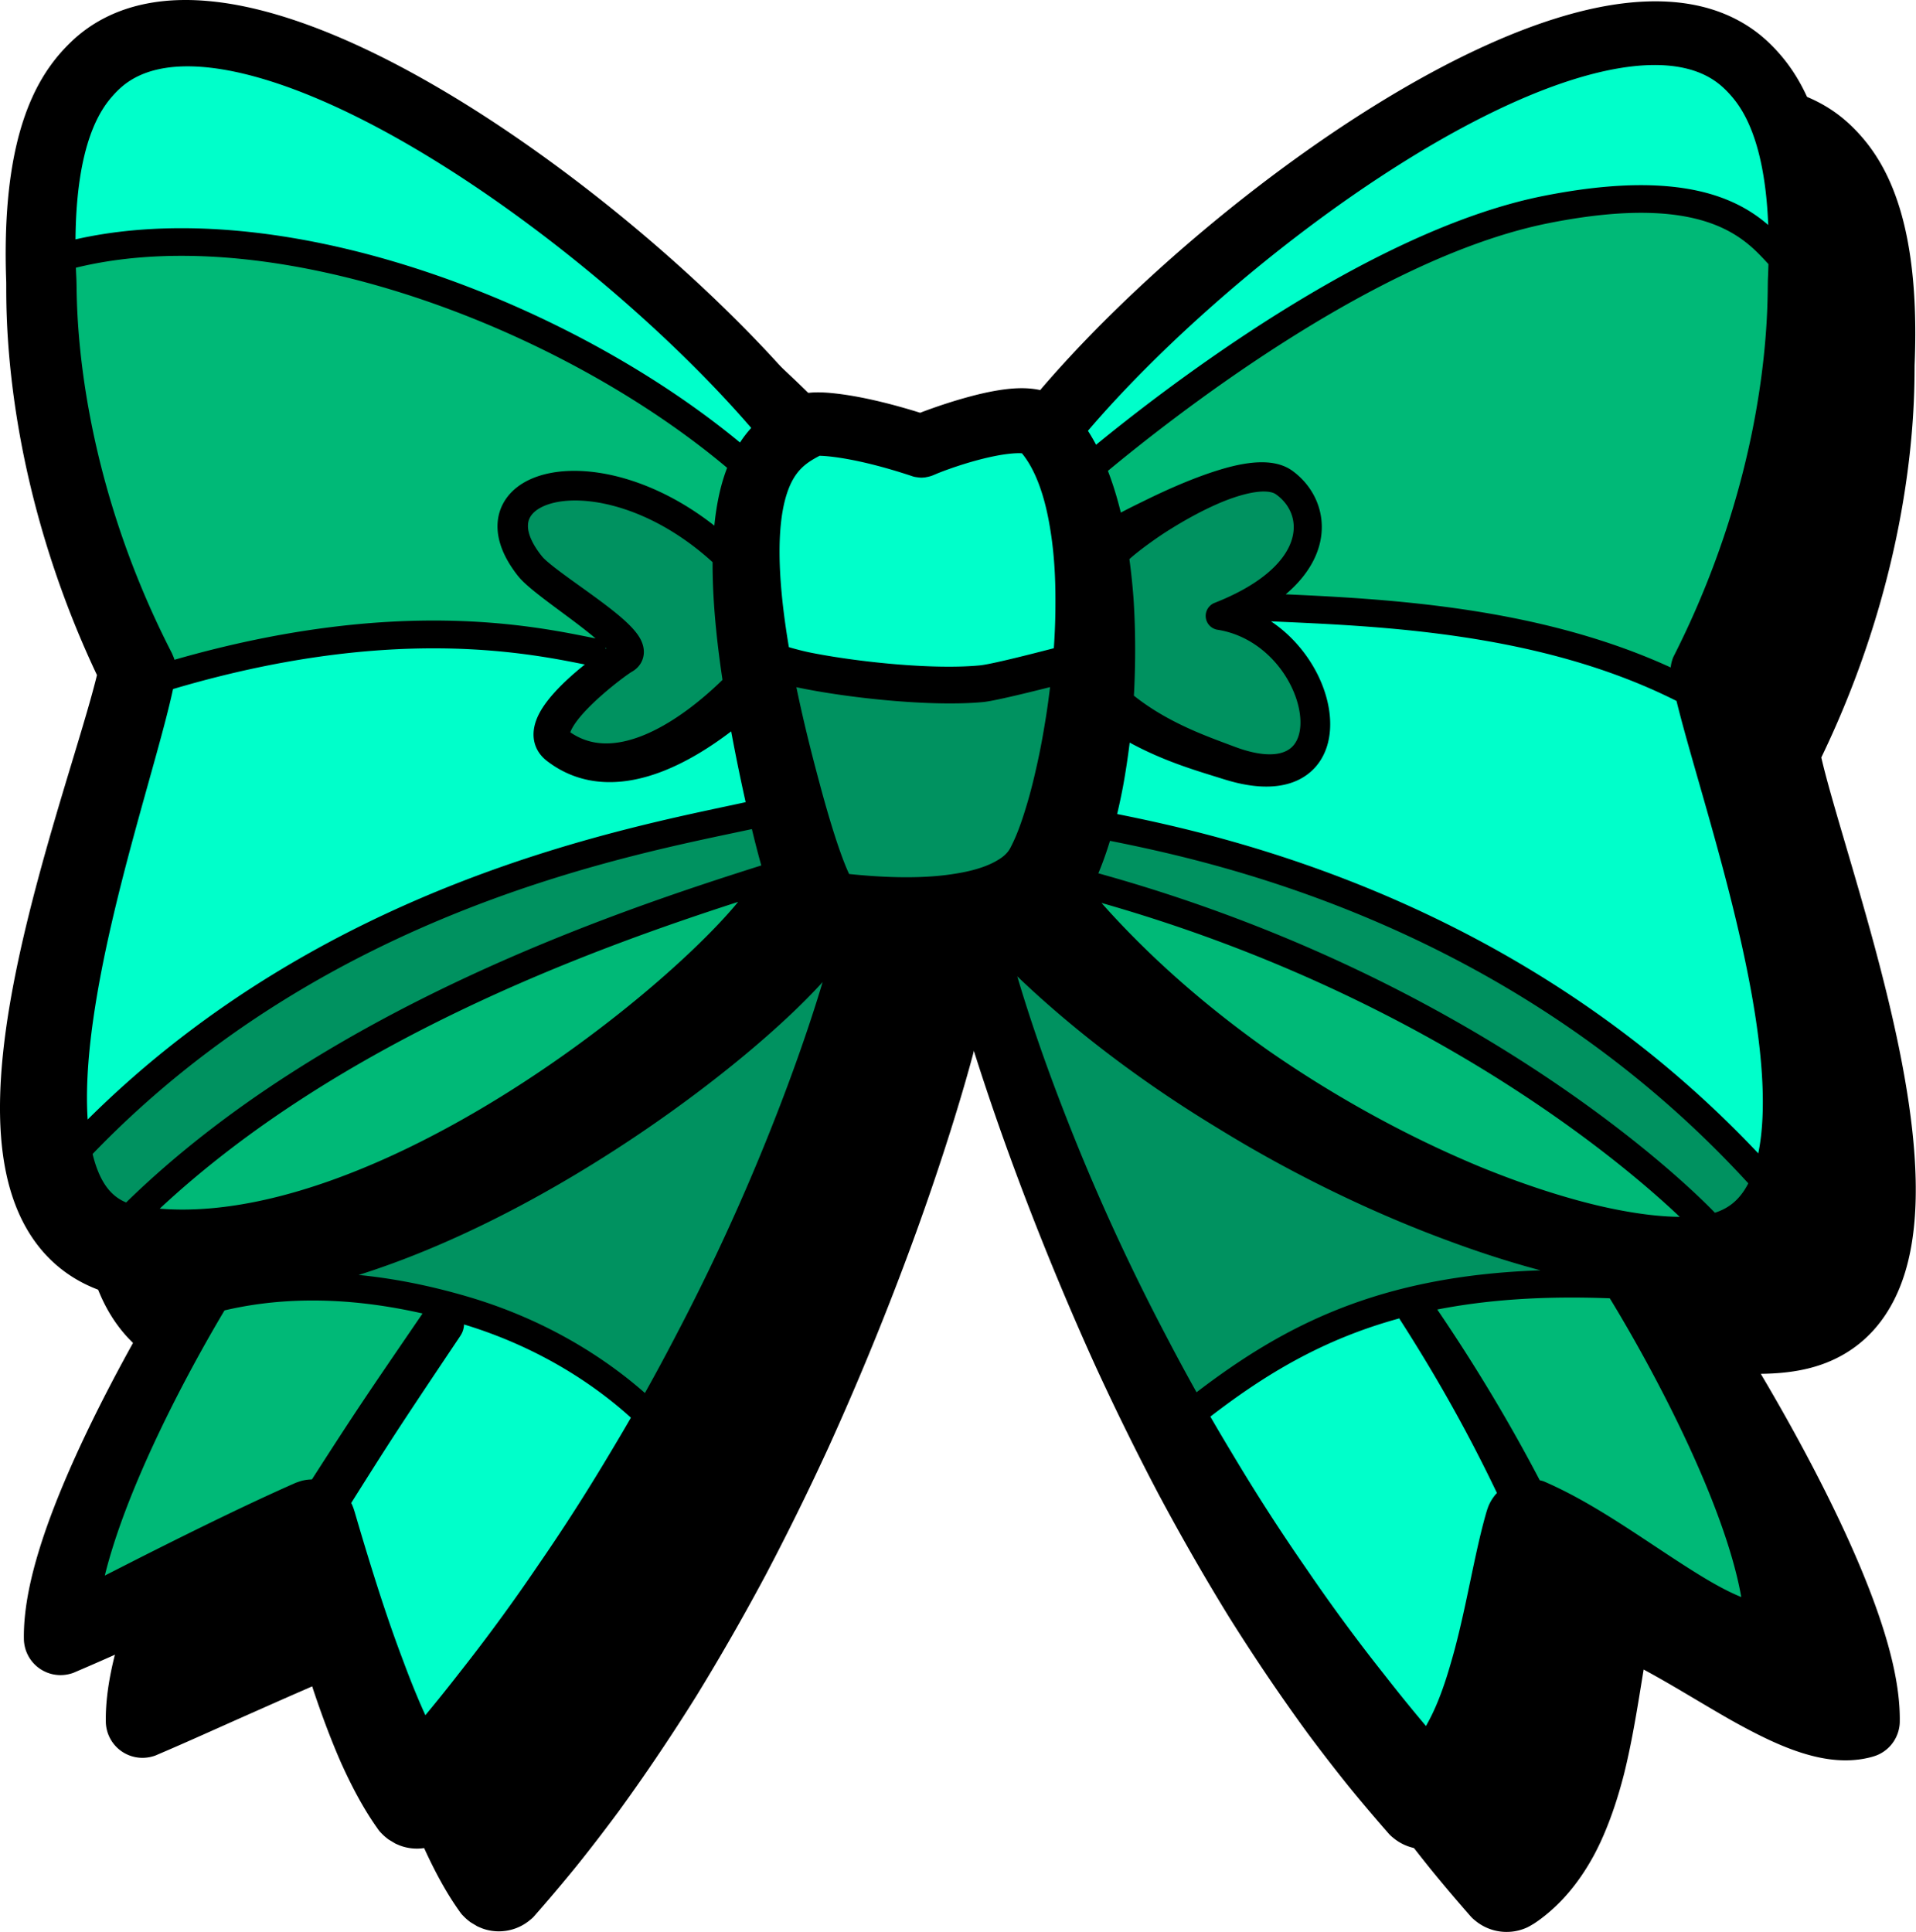
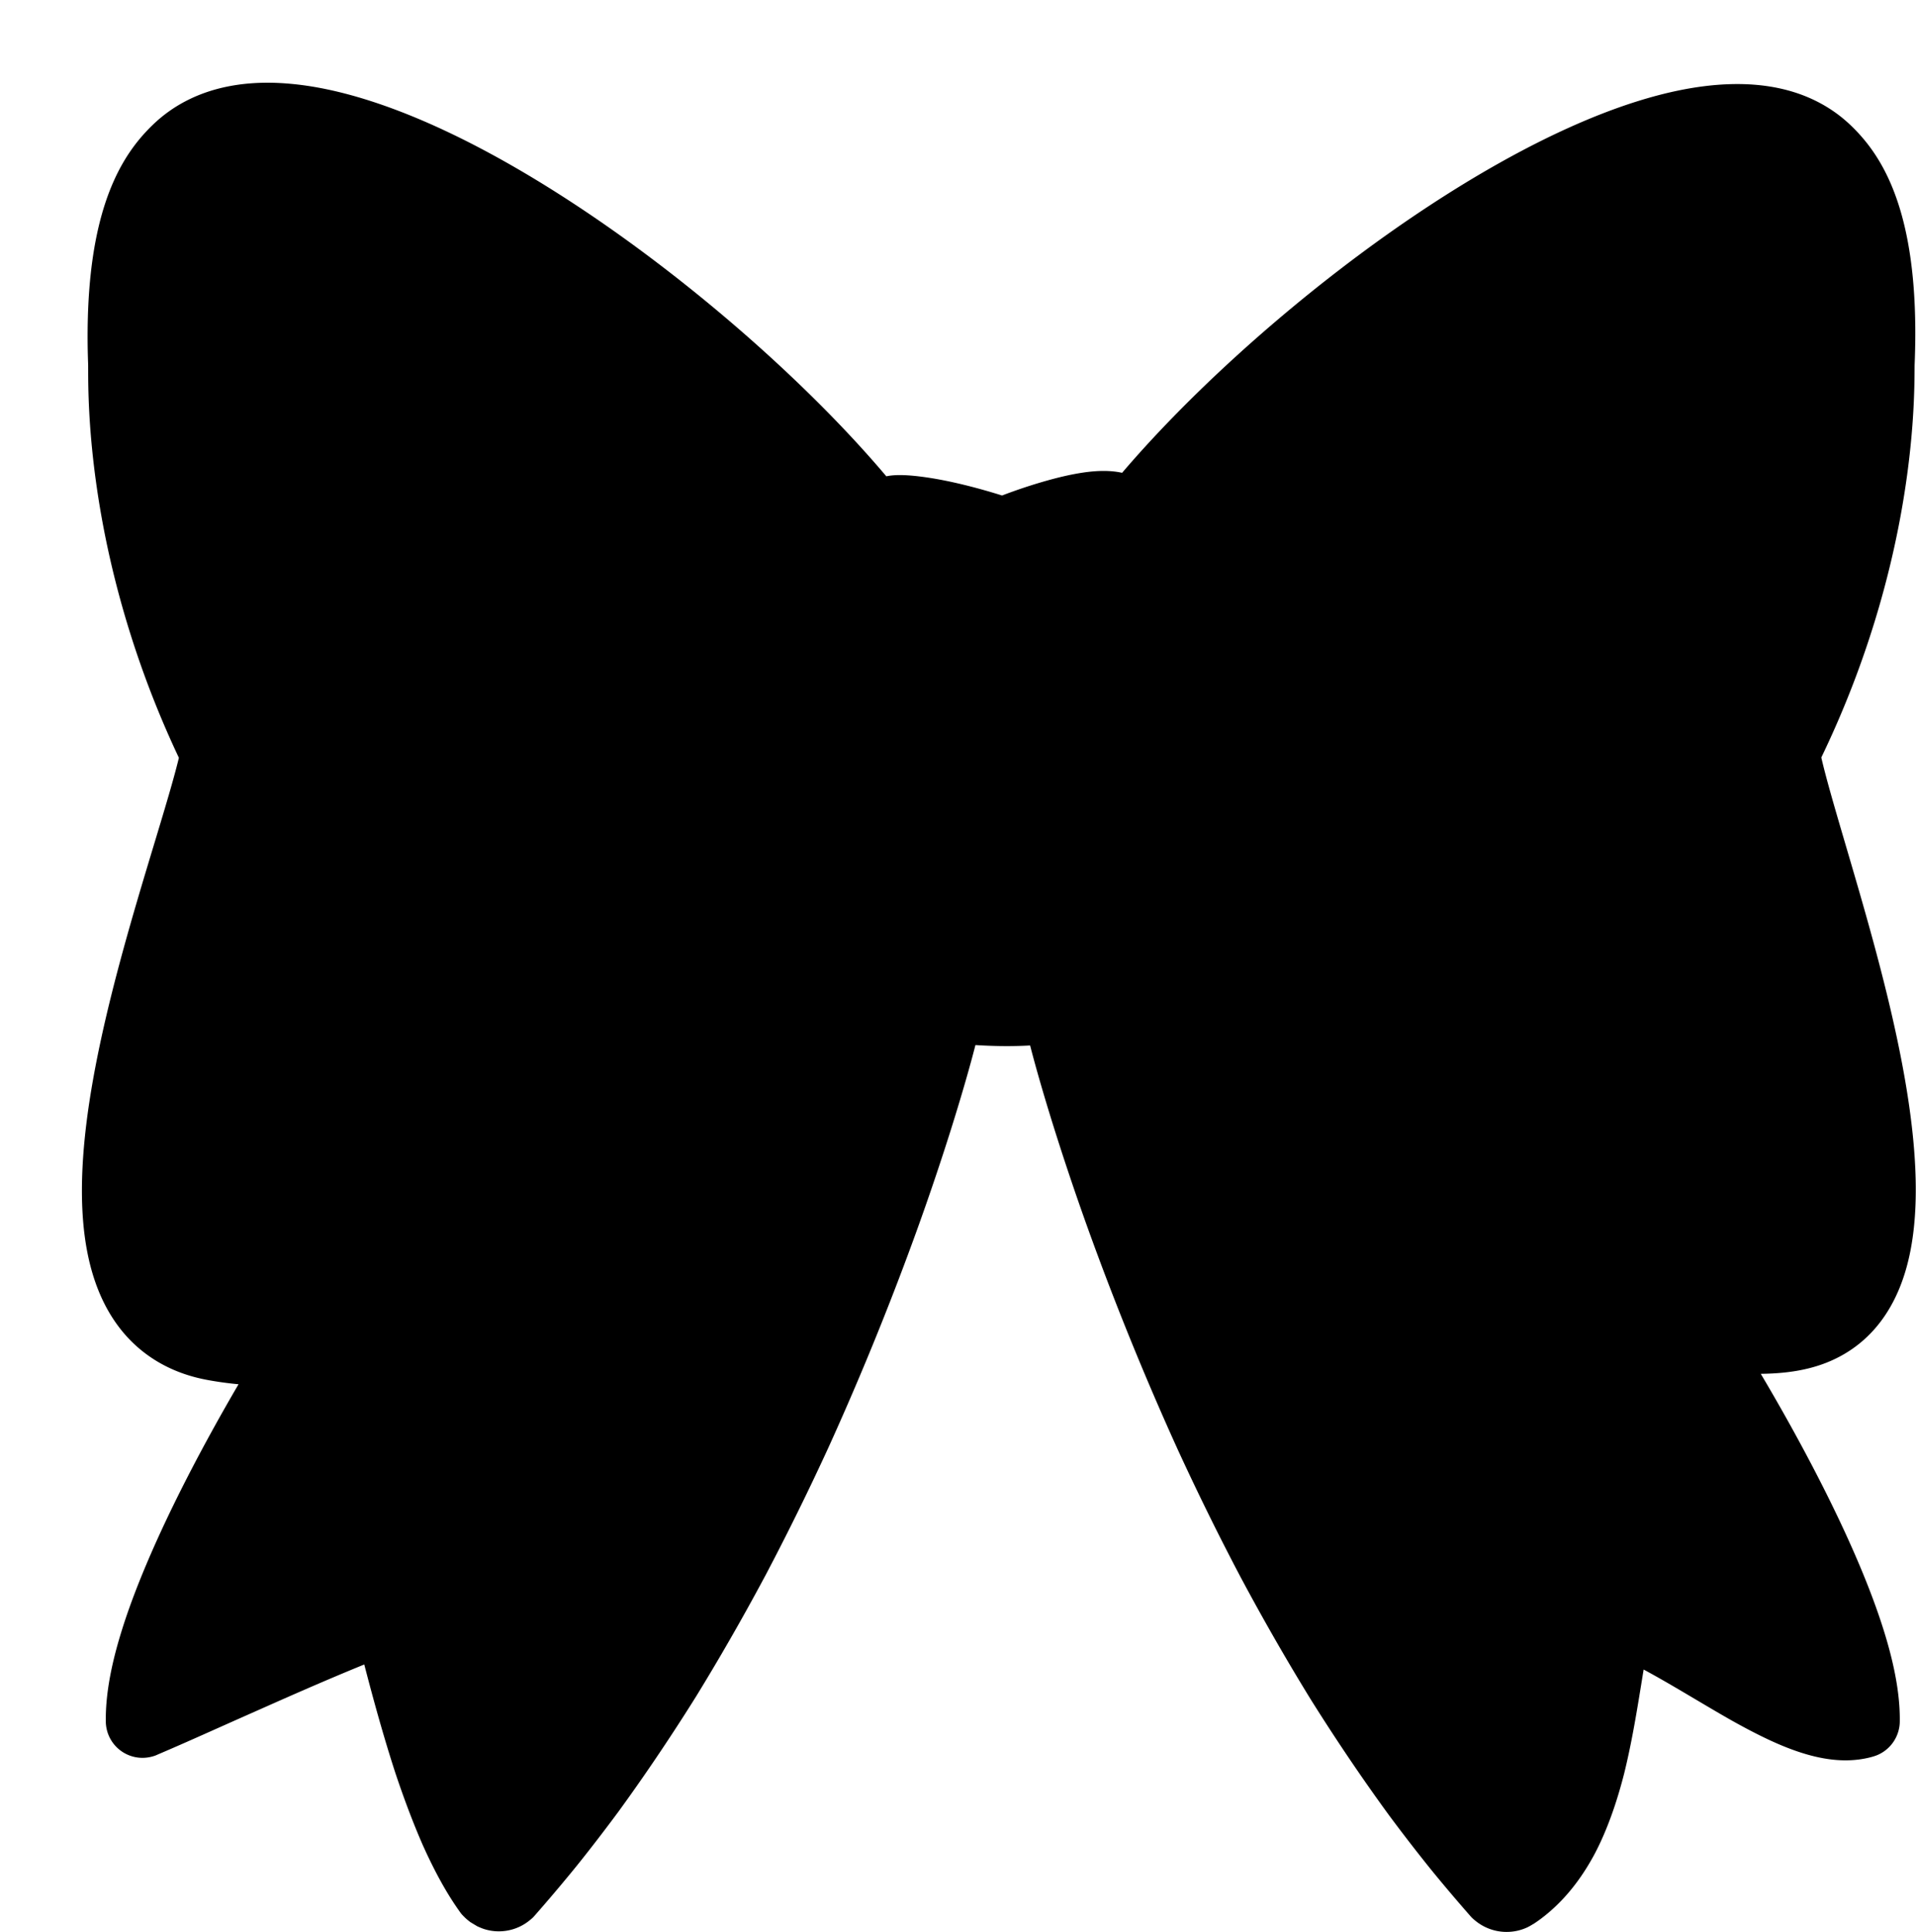
<svg xmlns="http://www.w3.org/2000/svg" xml:space="preserve" style="fill-rule:evenodd;clip-rule:evenodd;stroke-linejoin:round;stroke-miterlimit:2" viewBox="0 0 3866 3899">
  <path d="M481.298 2793.224c-20.252-1.888-40.386-4.608-60.358-8.225-49.948-9.046-199.595-44.039-243.219-250.734-40.199-190.47 23.743-459.526 98.59-714.994 26.693-91.11 53.283-175.583 71.387-240.059 6.276-22.352 10.436-38.427 13.266-50.072-46.024-97.478-137.32-310.167-170.89-584.594-13.725-112.199-11.929-188.009-12.209-207.867-.106-7.494-3.477-74.15 2.11-149.872 14.548-197.213 76.05-284.104 127.463-334.07 92.845-90.233 215.311-89.608 280.78-83.43 72.94 6.882 231.62 35.271 491.411 192.425 264.35 159.913 536.444 395.305 708.757 599.398 13.55-2.928 33.018-3.695 65.214.07 63.648 7.443 132.921 27.51 168.291 38.648a903.624 903.624 0 0 1 23.47-8.658c19.372-6.89 42.611-14.517 66.732-21.283 23.85-6.71 45.661-11.792 65.603-15.1l1.211-.2c21.678-3.56 43.616-5.414 64.354-3.666 7.317.606 14.268 1.643 20.87 3.126 244.416-286.49 688.41-639.12 1038.26-749.262 104.097-32.772 264.645-65.008 388.652 14.116 16.52 10.54 38.67 26.87 63.997 55.56 61.234 69.357 119.008 193.1 108.225 460.155-.959 23.751 4.187 174.5-45.74 389.892-43.068 185.804-105.853 327.66-142.593 403.947 8.985 38.98 23.397 89.125 46.073 166.251 74.982 255.035 177.27 598.443 134.406 825.748-10.468 55.507-38.834 156.645-135.466 212.505-46.1 26.65-97.093 37.02-154.332 38.906-4.264.141-8.537.232-12.814.276 63.317 106.627 182.318 318.486 242.26 499.482 23.551 71.12 34.286 125.791 37.337 170.773.248 3.668 1.15 17.1.865 32.523-.069 3.787-.455 24.76-16.22 44.484a74.375 74.375 0 0 1-17.464 15.851 74.313 74.313 0 0 1-10.394 5.65c-11.326 5.031-28.285 7.901-30.802 8.327-83.216 14.082-171.773-26.233-259.418-74.87-34.495-19.143-95.023-55.899-136.533-79.815-16.646-9.59-31.865-18.103-45.973-25.707-2.749 16.786-5.658 34.913-8.959 54.967-7.998 48.586-17.387 102.35-30.346 154.805 0 .002-3.199 12.724-7.682 28.43-5.539 19.407-22.098 76.267-49.76 129.817-8.778 16.99-18.123 31.794-19.822 34.485-31.943 50.6-65.464 81.621-92.019 101.376-4.932 3.67-12.464 8.72-12.767 8.892-4.592 2.596-9.025 5.513-13.822 7.706a99.485 99.485 0 0 1-14.87 5.414 99.546 99.546 0 0 1-15.543 2.984 99.494 99.494 0 0 1-15.818.478 99.551 99.551 0 0 1-15.694-2.04 99.571 99.571 0 0 1-15.17-4.507 99.541 99.541 0 0 1-14.262-6.858 99.573 99.573 0 0 1-12.992-9.036c-7.282-5.979-7.148-6.14-13.358-13.223-35.275-40.236-67.832-79.647-81.49-96.707a3607.805 3607.805 0 0 1-78.29-101.48c-.102-.137-18.725-25.45-42.97-60.035-52.1-74.319-92.196-137.099-115.578-174.352-.048-.075-10.4-16.828-23.772-39.052-51.05-84.848-91.13-157.78-118.303-208.629-.067-.126-14.649-27.62-33.587-64.819-40.626-79.799-71.934-146.417-90.977-187.685-.129-.28-18.713-40.746-42.395-95.282-99.557-229.26-160.554-409.475-180.344-468.649-34.55-103.304-61.437-194.313-77.378-256.34-37.51 2.192-75.186 1.433-110.278-.8-21.523 83.812-63.604 222.858-119.013 376.053-71.182 196.805-139.427 352.006-177.417 435.68-.386.85-15.917 34.843-36.9 78.638-38.172 79.668-69.923 140.911-88.216 175.706-6.914 13.152-20.27 37.65-22.05 40.913-50.69 92.973-93.46 164.091-119.496 206.524-.063.104-10.61 17.038-24.563 38.83-54.35 84.89-100.452 150.186-131.64 193.134-.15.207-19.148 26.09-44.726 59.26-26.816 34.774-42.53 54.015-46.313 58.645-6.733 8.244-37.428 45.861-75.835 89.66-6.265 7.144-6.129 7.31-13.496 13.315a98.339 98.339 0 0 1-13.175 9.058 98.4 98.4 0 0 1-14.47 6.8 98.445 98.445 0 0 1-15.384 4.358 98.218 98.218 0 0 1-47.483-2.378c-5.1-1.548-10-3.712-14.87-5.875l-13.72-8.21c-4.282-3.175-8.43-6.568-12.204-10.33-6.87-6.852-6.733-6.995-12.32-14.932-28.837-40.967-52.574-87.749-70.98-128.537-.083-.184-8.193-18.237-18.873-44.996-15.165-37.996-27.619-73.62-36.127-98.865-.153-.453-9.489-28.512-22.069-70.76-15.713-52.773-29.843-105.206-41.896-151.74-91.282 37.238-175.036 74.893-219.252 94.466-84.655 37.473-134.636 60.414-195.179 86.237-6.946 2.963-6.843 3.28-14.14 5.211a74.076 74.076 0 0 1-23.906 2.292 74.054 74.054 0 0 1-23.38-5.484 74.057 74.057 0 0 1-10.714-5.508 74.067 74.067 0 0 1-24.932-25.718 74.135 74.135 0 0 1-5.174-10.878c-4.54-11.976-4.736-22.373-4.773-24.359-1.25-66.495 17.31-135.983 29.837-177.24 14.843-48.886 58.368-181.878 187.331-415.5 16.973-30.748 34.277-61.063 50.605-88.965Z" />
-   <path d="M913.407 842.68c-15.503-116.962-.707-231.048 14.088-264.674 26.452-60.117 158.462-7.214 158.462-7.214l125.292-25.388c59.471 97.492 67.336 204.795 57.181 295.043 42.653 23.79 243.821 137.967 359.901 238.745 205.842 178.709 389.986 587.94 389.986 587.94l-73.121 83.497c-261.631-569.294-700.248-743.877-700.248-743.877l6.825-75.732c-17.706 69.821-40.524 115.902-40.524 115.902s-40.879 69.737-189.971 39.615c-28.503-25.479-50.47-57.987-67.169-94.272-19.452 6.16-162.189 55.802-372.857 246-227.003 204.945-367.437 512.364-367.437 512.364l-75.026-113.859c123.12-185.859 180.833-379.529 369.361-557.578C662.487 933.434 850.344 863.318 913.407 842.68Zm-291.309 746.629c250.089-246.694 317.42-510.117 317.42-510.117l84.165 92.635-207.381 1033s-78.105-235.5-241.624-306.662c-163.52-71.162-270.192 0-270.192 0l-4.617-81.138s72.141 18.976 322.229-227.718Zm518.943-425.885 52.966-48.58 277.021 379.529 397.064 327.914-277.682 75.878-230.19 245.937c-81.153-108.313-219.179-980.678-219.179-980.678Zm-223.165-618.02S814.474 759.088 725.5 740.112c-88.973-18.977 30.3-256.93 30.3-256.93s-165.821-242.468-82.722-332.708c80.838-87.785 169.172 108.584 223.94 195.876l20.858 199.054Zm357.02-270.216s180.19-224.997 213.855-86.406c33.666 138.592-60.598 237.185-60.598 237.185s135.144 191.991 65.408 315.338c-69.736 123.347-218.665-143.517-218.665-143.517v-322.6Z" style="fill:#009260" transform="matrix(1.863 0 0 .944 -165.259 837.965)" />
-   <path d="m411.328 1775.495-257.116 70.178s76.129-318.882 177.668-349.662c101.54-30.78 253.401 8.04 253.401 8.04l-173.953 271.444Zm1445.021-293.052 125.044 211.782 36.924 151.448-259.495-112.973-140.538-231.042s115.426-29.002 238.065-19.215ZM934.709 1085s-252.493 375.53-702.172 356.293c0 0-9.619-86.569 379.943-281.35C1002.041 965.163 934.709 1085 934.709 1085Zm321.556-37.425s100.456 19.238 346.697 128.892c246.241 109.654 346.276 265.541 346.276 265.541s-98.111 26.87-371.285-92.403c-273.174-119.273-321.688-302.03-321.688-302.03ZM244.561 815.971S60.611 412.294 165.648 365.95c137.085-40.784 370.247 9.698 534.412 92.625 110.157 55.646 188.571 128.537 188.571 128.537-27.751 45.087 6.234 53.501-21.946 89.587-111.924-63.958-176.933-64.361-202.794-49.83-44.848 25.201 32.94 121.766 110.016 176.546-61.933-3.97-171.562-26.935-221.459-26.455-176.805 1.701-229.662 32.138-307.887 39.011ZM1303.59 667.458s-31.935-23.84-47.325-65.111c0 0 535.863-457.825 752.767-250.534 52.136 189.007-90.801 490.71-90.801 490.71s-200.456-113.996-469.974-94.607c-68.783 4.948 109.828-58.892 41.232-132.128-31.544-33.678-67.785-19.145-185.899 51.67Z" style="fill:#00b977" transform="translate(-165.259 -166.903) scale(1.863)" />
-   <path d="M-7393.551-5074.004c85.581-125.113 110.824-176.576 155.558-235.243 173.633 49.521 224.071 153.826 224.071 153.826L-7280-4778.044l-113.551-295.96Zm930.497-112.975s169.291-126.186 252.397-124.647l146.206 240.085-129.277 293.497-269.326-408.935Zm-85.287-643.738v-120.82s219.95 116.144 240.09 23.116c12.352-57.06-75.904-128.923-75.904-128.923s384.554-6.692 486.849 99.347c44.592 46.223 116.845 509.238 75.265 515.692 0 0-99.729-130.906-336.458-255.95-236.729-125.044-389.842-132.462-389.842-132.462Zm-49.159-437.177c194.761-213.945 582.899-472.363 709.867-423.912 126.968 48.452 95.711 246.599 95.711 246.599s-93.851-101.914-284.24-44.247c-254.967 77.228-388.683 202.411-472.216 277.022l-49.122-55.462Zm-276.878 0-36.695 55.462c-118.841-68.614-190.452-142.359-356.523-205.843-166.071-63.484-420.675-36.244-420.675-36.244 7.695-188.221 61.56-238.853 259.707-211.92 198.147 26.932 554.186 398.545 554.186 398.545Zm-28.564 433.237s-161.461 5.939-393.265 106.359c-245.664 106.425-354.188 250.534-354.188 250.534-93.783-23.198-30.821-362.2 72.581-484.84 103.402-122.64 521.264-47.279 521.264-47.279s-74.6 23.674-75.13 58.703c-1.737 114.621 212.033-16.278 212.033-16.278l16.705 132.801Zm257.252-433.237c122.639 41.944 94.585 239.028 94.585 239.028s-77.33 58.003-187.169 52.058c-109.839-5.945-164.668-32.359-164.668-32.359s-38.526-194.863 21.591-235.743c60.118-40.88 149.869 1.222 149.869 1.222l85.792-24.206Z" style="fill:#00ffca" transform="translate(14405.86 12523.1) scale(1.863)" />
-   <path d="M315.99 2626.285c-20.25-1.887-40.385-4.608-60.357-8.225-49.947-9.044-199.596-44.038-243.219-250.734-40.199-190.47 23.742-459.525 98.59-714.994 26.694-91.112 53.283-175.583 71.387-240.058 6.275-22.353 10.436-38.428 13.267-50.073-46.025-97.478-137.321-310.168-170.892-584.594C11.041 665.408 12.84 589.597 12.558 569.74c-.107-7.493-3.478-74.15 2.11-149.87C29.216 222.655 90.717 135.764 142.13 85.798 234.976-4.435 357.443-3.81 422.91 2.367c72.94 6.882 231.62 35.27 491.412 192.426 264.35 159.912 536.444 395.304 708.756 599.397 13.55-2.928 33.02-3.695 65.215.071 63.649 7.443 132.922 27.508 168.292 38.648a901.731 901.731 0 0 1 23.47-8.66c19.372-6.889 42.61-14.516 66.732-21.282 23.848-6.711 45.66-11.792 65.602-15.1l1.21-.2c21.679-3.56 43.618-5.414 64.355-3.665 7.318.606 14.27 1.643 20.87 3.126 244.417-286.492 688.41-639.122 1038.26-749.263 104.098-32.771 264.647-65.008 388.652 14.116 16.52 10.54 38.67 26.871 63.999 55.56 61.232 69.357 119.006 193.1 108.224 460.156-.959 23.75 4.187 174.499-45.74 389.892-43.067 185.804-105.853 327.659-142.594 403.946 8.985 38.981 23.397 89.124 46.074 166.252 74.982 255.035 177.268 598.444 134.406 825.747-10.468 55.508-38.834 156.647-135.466 212.506-46.101 26.65-97.094 37.02-154.333 38.907-4.264.14-8.536.23-12.813.275 63.317 106.627 182.318 318.486 242.258 499.482 23.552 71.12 34.288 125.792 37.339 170.774.247 3.667 1.149 17.098.866 32.522-.071 3.788-.457 24.76-16.221 44.483a74.499 74.499 0 0 1-8.098 8.623 74.524 74.524 0 0 1-9.365 7.229 74.458 74.458 0 0 1-10.395 5.649c-11.326 5.032-28.285 7.903-30.803 8.327-83.216 14.083-171.772-26.232-259.417-74.87-34.496-19.141-95.023-55.898-136.533-79.815-16.646-9.59-31.865-18.102-45.973-25.705-2.75 16.785-5.659 34.911-8.96 54.965-7.997 48.586-17.386 102.35-30.345 154.807 0 .002-3.2 12.723-7.682 28.43-5.54 19.407-22.099 76.266-49.76 129.816-8.777 16.99-18.123 31.794-19.822 34.485-31.944 50.6-65.464 81.62-92.019 101.376-4.933 3.67-12.464 8.72-12.767 8.892-4.593 2.596-9.026 5.513-13.822 7.707a99.54 99.54 0 0 1-14.872 5.414 99.73 99.73 0 0 1-15.541 2.984 99.716 99.716 0 0 1-15.819.477 99.599 99.599 0 0 1-15.694-2.04 99.463 99.463 0 0 1-29.432-11.365 99.342 99.342 0 0 1-12.99-9.037c-7.283-5.979-7.149-6.139-13.359-13.222-35.276-40.236-67.833-79.648-81.491-96.707a3614.625 3614.625 0 0 1-78.292-101.482c-.1-.136-18.722-25.447-42.969-60.033-52.098-74.319-92.195-137.1-115.577-174.352a4293.418 4293.418 0 0 1-23.772-39.051c-51.05-84.848-91.13-157.781-118.302-208.63-.067-.125-14.65-27.62-33.588-64.819-40.625-79.798-71.934-146.417-90.977-187.685-.128-.28-18.713-40.747-42.395-95.282-99.556-229.26-160.554-409.475-180.344-468.65-34.55-103.303-61.437-194.312-77.377-256.34-37.511 2.192-75.187 1.434-110.279-.799-21.523 83.812-63.603 222.858-119.012 376.053-71.182 196.805-139.427 352.005-177.418 435.68-.385.85-15.917 34.843-36.9 78.637-38.17 79.67-69.923 140.912-88.215 175.706-6.916 13.153-20.272 37.65-22.05 40.914-50.692 92.972-93.461 164.091-119.497 206.524-.064.104-10.61 17.038-24.563 38.83-54.351 84.889-100.453 150.185-131.639 193.134-.15.206-19.149 26.09-44.727 59.26-26.817 34.773-42.53 54.015-46.314 58.645-6.733 8.244-37.427 45.862-75.835 89.66-6.263 7.144-6.127 7.31-13.495 13.314a98.148 98.148 0 0 1-90.512 17.838c-5.1-1.548-10-3.71-14.87-5.874l-13.72-8.21c-4.282-3.174-8.43-6.568-12.203-10.33-6.873-6.852-6.734-6.994-12.321-14.932-28.838-40.967-52.574-87.75-70.98-128.537-.083-.185-8.193-18.236-18.873-44.995-15.166-37.998-27.62-73.623-36.127-98.866-.153-.452-9.49-28.511-22.07-70.761-15.712-52.773-29.843-105.205-41.895-151.739-91.283 37.238-175.036 74.893-219.252 94.466-84.654 37.472-134.637 60.415-195.179 86.237-6.947 2.963-6.843 3.28-14.14 5.212a74.105 74.105 0 0 1-23.906 2.293 73.917 73.917 0 0 1-23.38-5.485 74.187 74.187 0 0 1-10.714-5.508 74.121 74.121 0 0 1-9.677-7.175 74.168 74.168 0 0 1-8.386-8.65 74.181 74.181 0 0 1-6.87-9.893 74.083 74.083 0 0 1-5.173-10.88c-4.54-11.975-4.736-22.372-4.773-24.358-1.252-66.496 17.31-135.983 29.837-177.24 14.843-48.886 58.369-181.879 187.33-415.5 16.974-30.747 34.279-61.063 50.606-88.966ZM1515.777 863.507c-208.556-242.109-564.522-530.133-867-660.837-165.328-71.44-305.444-91.45-386.087-40.104-9.584 6.101-21.266 14.85-36.079 31.717-23.682 26.966-72.6 94.818-74.265 288.754 151.776-34.466 324.97-27.811 500.793 8.965 305.726 63.946 619.43 218.695 839.964 400.905 7.033-10.775 14.616-20.527 22.673-29.399ZM153.156 540.21c.066 1.854.137 3.716.21 5.59.593 15.152.873 15.139 1.106 30.298.972 63.045 3.607 371.585 190.064 737.394 2.138 4.193 2.171 4.176 2.367 4.642 1.633 3.894 3.474 7.722 4.722 11.758.149.475.29.953.428 1.432 447.634-128.627 728.212-67.487 848.416-43.34a27.3 27.3 0 0 1 1.256.282c-46.845-39.998-122.61-89.126-151.164-119.854-1.415-1.524-7.025-7.56-15.96-20.55-48.504-70.52-33.88-128.054 4.021-160.876 72.83-63.071 245.857-49.456 402.744 73.674.356-3.615.74-7.208 1.153-10.776 1.587-13.694 3.568-26.653 5.917-38.929 4.705-24.628 10.957-46.858 18.73-66.928-214.59-180.456-524.047-334.288-825.467-397.333-172.008-35.979-341.391-42.492-488.542-6.484Zm195.993 850.17c-30.72 142.899-125.633 420.163-160.733 664.634-6.534 45.498-16.606 127.539-11.53 204.024 481.8-478.91 1087.062-588.083 1327.664-640.345a4005.073 4005.073 0 0 1-24.39-117.27 3823.705 3823.705 0 0 1-4.844-25.654c-40.141 30.65-90.832 63.246-145.123 83.153-117.993 43.263-190.735 4.148-226.693-23.552-24.867-19.156-33.373-48.67-21.905-80.918 5.705-16.043 22.294-51.957 95.89-111.54.848-.685 1.696-1.368 2.541-2.048-123.097-24.8-397.962-78.642-830.877 49.515Zm-162.318 938.194c2.911 12.114 6.474 23.64 10.794 34.352 14.619 36.258 34.166 54.057 56.883 63.477 399.38-390.184 987.49-587.026 1281.594-680.063-6.012-21.308-12.312-45.59-18.992-73.353-243.354 52.282-855.178 162.134-1330.279 655.587Zm135.446 110.351c284.621 22.945 651.34-175.797 923.735-391.276 115.935-91.71 200.172-174.964 243.325-227.767-296.588 95.863-803.648 279.797-1167.06 619.043Zm1337.616-457.293c-80.955 89.15-216.44 202.567-368.407 305.364-108.618 73.474-324.957 208.954-567.887 285.695 65.004 6.338 138.062 19.722 219.302 43.512 172.802 50.605 291.325 135.641 358.385 194.685 34.24-61.283 58.505-108.276 71.555-133.374 104.936-201.824 174.501-374.947 215.96-486.012 31.113-83.346 54.462-154.47 71.092-209.87Zm535.265-1112.36c5.863 9.126 11.335 18.55 16.448 28.197 132.424-108.431 547.542-431.693 903.197-502.175 186.267-36.914 298.661-21.458 370.948 8.29 35.465 14.595 61.585 32.712 82.07 50.467-3.322-83.89-17.337-180.187-60.857-242.92-17.562-25.316-36.888-40.425-37.055-40.563-26.275-21.328-88.13-58.238-229.474-27.795-266.54 57.41-638.118 315.799-905.2 577.423-64.602 63.284-110.714 114.684-140.077 149.076Zm40.305 80.88c10.151 26.268 18.259 53.096 24.835 79.156a458.66 458.66 0 0 1 1.233 5.003c1.44-.754 2.924-1.529 4.452-2.322 16.217-8.43 25.65-13.036 48.422-24.169 81.342-39.765 130.359-54.965 147.932-60.294 65.842-19.966 114.335-20.312 145.963 2.926 70.542 51.831 90.754 160.195-14.045 248.757 215.128 9.778 513.635 26.89 776.824 147.606a67.906 67.906 0 0 1 2.757-13.963c2.026-6.546 2.221-6.48 5.298-12.603 42.881-85.317 137.789-288.27 174.09-554.618 15.215-111.644 13.168-184.083 13.946-201.722.42-9.504.803-19.88 1.08-30.948-21.314-23.186-49.848-55.518-103.763-77.706-66.018-27.167-168.71-38.862-338.823-5.15-357.218 70.79-775.217 404.716-890.2 500.048Zm43.347 178.046c4.364 31.827 6.811 59.47 8.283 78.92.005.089.994 14.015 1.827 32.793 2.859 64.442 1.142 119.86-.466 153.882-.007.159-.197 3.815-.575 9.952 27.556 21.935 55.228 38.428 80.346 51.447 43.944 22.775 85.326 37.474 123.445 51.795 53.946 20.266 96.287 20.471 116.745-1.274 35.392-37.617 9.548-141.804-68.243-199.52-25.321-18.788-53.551-30.65-82.996-35.392-2.729-.44-2.748-.384-5.359-1.283-1.799-.619-12.399-4.267-17.14-16.493-.69-1.775-4.743-12.226 1.538-23.738.558-1.023 3.611-6.618 10.039-10.555 2.65-1.626 2.706-1.524 5.6-2.667 149.463-59.044 180.212-142.194 145.764-194.87-.361-.555-8.33-13.563-23.55-24.038-10.989-7.563-33.209-4.96-34.142-4.872-34.84 3.269-75.587 21.196-81.761 23.872-19.752 8.566-59.072 26.93-112.374 61.669-.021.013-9.527 6.304-21.41 14.768-23.61 16.818-38.96 29.573-45.571 35.604Zm-152.441 179.824c3.531-50.302 3.222-85.327 3.237-98.811.088-80.972-8.71-131.924-12.673-154.133-15.027-84.194-41.024-123.564-54.998-140.42-11.526-.804-38.909.406-87.927 13.396-41.073 10.884-77.204 24.812-86.904 29.113l-.024-.054-.173.04a63.805 63.805 0 0 1-10.691 4.069 64.679 64.679 0 0 1-6.895 1.536c-.258.063-.516.125-.775.185-1.941.445-3.934.612-5.934.67-3.63.505-7.361.043-11.01-.445a63.226 63.226 0 0 1-1.566-.21c-4.029-.516-5.673-.885-8.197-1.695-1.373-.425-2.883-.975-5.567-1.857-101.138-33.29-162.473-39.39-182.536-39.712-27.44 14.368-50.56 29.76-65.686 75.359-29.184 87.986-9.099 232.219 2.289 302.306.462 2.842.93 5.682 1.404 8.52 12.626 3.687 28.946 8.084 44.505 11.182 93.35 18.573 245.118 34.676 340.537 25.624 22.334-2.12 98.362-21.352 149.584-34.663Zm982.066 1255.311c-87.634-23.205-160.345-49.998-196.615-63.551-233.452-87.234-408.172-194.84-455.982-224.114-28.198-17.263-115.713-70.195-220.101-149.68-82.197-62.589-143-117.44-183.16-155.883 18.896 64 47.402 151.068 87.293 254.947 31.78 82.753 99.538 254.327 210.273 465.291 8.823 16.81 31.004 59.797 64.153 119.059 174.758-133.495 366.061-234.914 694.14-246.069Zm-885.942-741.324c114.434 128.895 236.657 226.912 334.509 296.25.449.316 20.607 14.48 47.74 32.396 167.38 110.515 310.83 174.212 378.171 202.294 19.594 8.17 42.233 16.835 45.925 18.249 124.442 47.632 207.576 64.557 232.67 69.515 55.477 10.963 97.282 14.47 127.712 14.679-126.427-120.238-523.36-450.221-1166.727-633.383Zm1237.749 625.108c24.755-7.868 49.082-23.453 67.357-59.34-473.866-517.769-1070.384-647.628-1287.953-691.119a1033.242 1033.242 0 0 1-3.22 10.244c-7.154 22.349-14.064 40.615-20.26 55.29 736.077 204.113 1161.562 599.29 1244.076 684.925Zm87.489-119.773c18.309-88.345 5.355-201.498-4.746-269.074-31.069-207.852-105.71-441.274-146.376-590.776-5.363-19.715-9.952-37.277-13.828-53.08-275.087-138.597-597.792-150.868-818.293-160.624 15.22 10.129 30.93 22.908 46.228 39.054 79.338 83.743 100.217 207.693 32.939 265.305-41.98 35.949-99.61 30.179-126.375 25.82-26.161-4.26-46.199-11.123-63.053-16.347-46.824-14.517-109.427-33.505-174.804-69.199-.11.904-.2 1.62-.265 2.14-5.066 40.585-10.38 70.914-13.231 86.535-.022.133-2.388 12.74-5.77 28.577a1202.235 1202.235 0 0 1-6.067 26.92c220.634 44.34 813.895 175.525 1293.64 684.75Zm-1105.564 531.117a4196.97 4196.97 0 0 0 42.053 71.266c13.213 21.896 68.219 115.276 148.071 230.511 13.584 19.604 72.35 107.327 159.38 217.064 6.242 7.873 36.639 47.377 81.573 100.774 1.268 1.509 2.603 3.101 4.017 4.796.91-1.615 1.824-3.267 2.74-4.958 7.158-13.218 25.155-45.736 45.165-114.397 4.85-16.643 14.7-48.187 31.594-126.375 15.021-69.52 26.317-129.842 42.18-184.953.384-1.33 2.897-10.06 5.786-16.29a88.96 88.96 0 0 1 15.708-23.317c-63.864-133.642-129.863-247.272-194.141-347.476-1.598-2.489-1.963-2.99-2.751-4.815-155.242 42.45-271.494 113.7-381.375 198.17Zm664.668 128.513c7.335 1.673 7.948 2.086 15.983 5.672 107.207 47.826 208.289 125.184 305.59 185.018 22.66 13.934 54.61 32.67 85.002 44.923-3.76-21.367-9.568-47.217-18.456-78.042-20.853-72.332-54.326-157.375-98.647-250.82-54.6-115.122-113.082-216.649-148.169-273.933-135.566-5.291-249.404 3.295-348.081 22.62l.773 1.139c76.418 112.545 144.672 226.25 206.005 343.423ZM1606.908 1386.673c15.671 75.895 33.509 144.304 45.908 190.61 4.846 18.094 34.693 131.34 60.47 186.298 123.055 12.889 188.64 3.613 216.273-.946 11.775-1.94 50.875-8.286 80.277-25.092 7.81-4.463 20.465-11.939 27.87-24.966.455-.797 1.481-2.601 5.208-10.202 13.575-27.668 23.602-61.28 27.175-72.852 10.832-35.095 17.718-65.997 22.017-85.123 7.392-32.885 12.14-59.905 16.748-87.804 4.89-29.612 7.783-52.594 9.86-70.111-51.73 13.052-114.507 28.21-134.915 30.147-106.471 10.1-278.486-8.953-376.891-29.959ZM453.015 2644.184c-36.26 60.793-88.442 153.786-137.062 257.084-47.824 101.607-84.708 197.412-104.475 277.972 35.118-17.823 68.871-35.1 95.52-48.467 91.68-45.99 191.048-94.991 285.71-136.95.351-.157 4.268-1.893 4.421-1.943 4.712-1.557 9.361-3.382 14.204-4.464a88.142 88.142 0 0 1 18.014-2.109c91.83-142.933 105.803-163.022 223.251-334.898-182.23-41.373-314.776-26.072-399.583-6.225Zm255.637 388.622a86.328 86.328 0 0 1 1.676 3.412c.589 1.263 2.8 6.02 5.83 16.407 55.345 189.645 85.477 266.8 98.888 302.816 18.621 50.015 33.382 83.95 43.274 105.599 38.204-46.066 63.702-79.3 75.38-94.16 83.708-106.534 140.793-192.006 156.77-215.237 76.138-110.724 128.857-200.11 149.781-235.127a4166.334 4166.334 0 0 0 32.792-55.872c-59.905-54.367-171.223-137.818-336.735-188.1-.307 8.034-2.777 14.005-3.27 15.193-1.137 2.748-2.597 5.366-4.208 7.866-4.552 7.059-85.55 127.083-131.762 198.176-25.64 39.442-51.802 80.77-88.416 139.027Zm749.175-1660.894c-.278-1.855-.555-3.721-.833-5.6-4.24-28.715-8.035-57.793-11.007-86.157-.404-3.86-.794-7.689-1.168-11.49-3.539-35.71-6.104-72.876-6.81-109.693a1047.34 1047.34 0 0 1-.19-24.645c-137.1-124.74-285.923-142.95-347.064-109.938-23.066 12.453-24.815 28.07-25.295 32.826-2.114 20.99 12.725 46.565 28.564 65.896 10.743 13.11 53.37 43.315 77.932 60.948 52.583 37.746 97.252 70.36 115.969 98.368 3.613 5.407 16.224 24.67 9.039 46.874-5.523 17.072-19.324 24.822-23.3 26.92l.001.001c-22.296 14.608-93.505 69.633-117.634 110.402-2.902 4.902-4.481 8.579-5.295 11.064 5.91 4.082 20.475 13.639 41.415 18.76 82.88 20.262 186.649-47.602 265.676-124.536Zm-236.395-65.492c.317.933.585 1.883.801 2.852.391-.272.78-.54 1.164-.805-.616-.654-1.27-1.335-1.965-2.047Z" />
</svg>